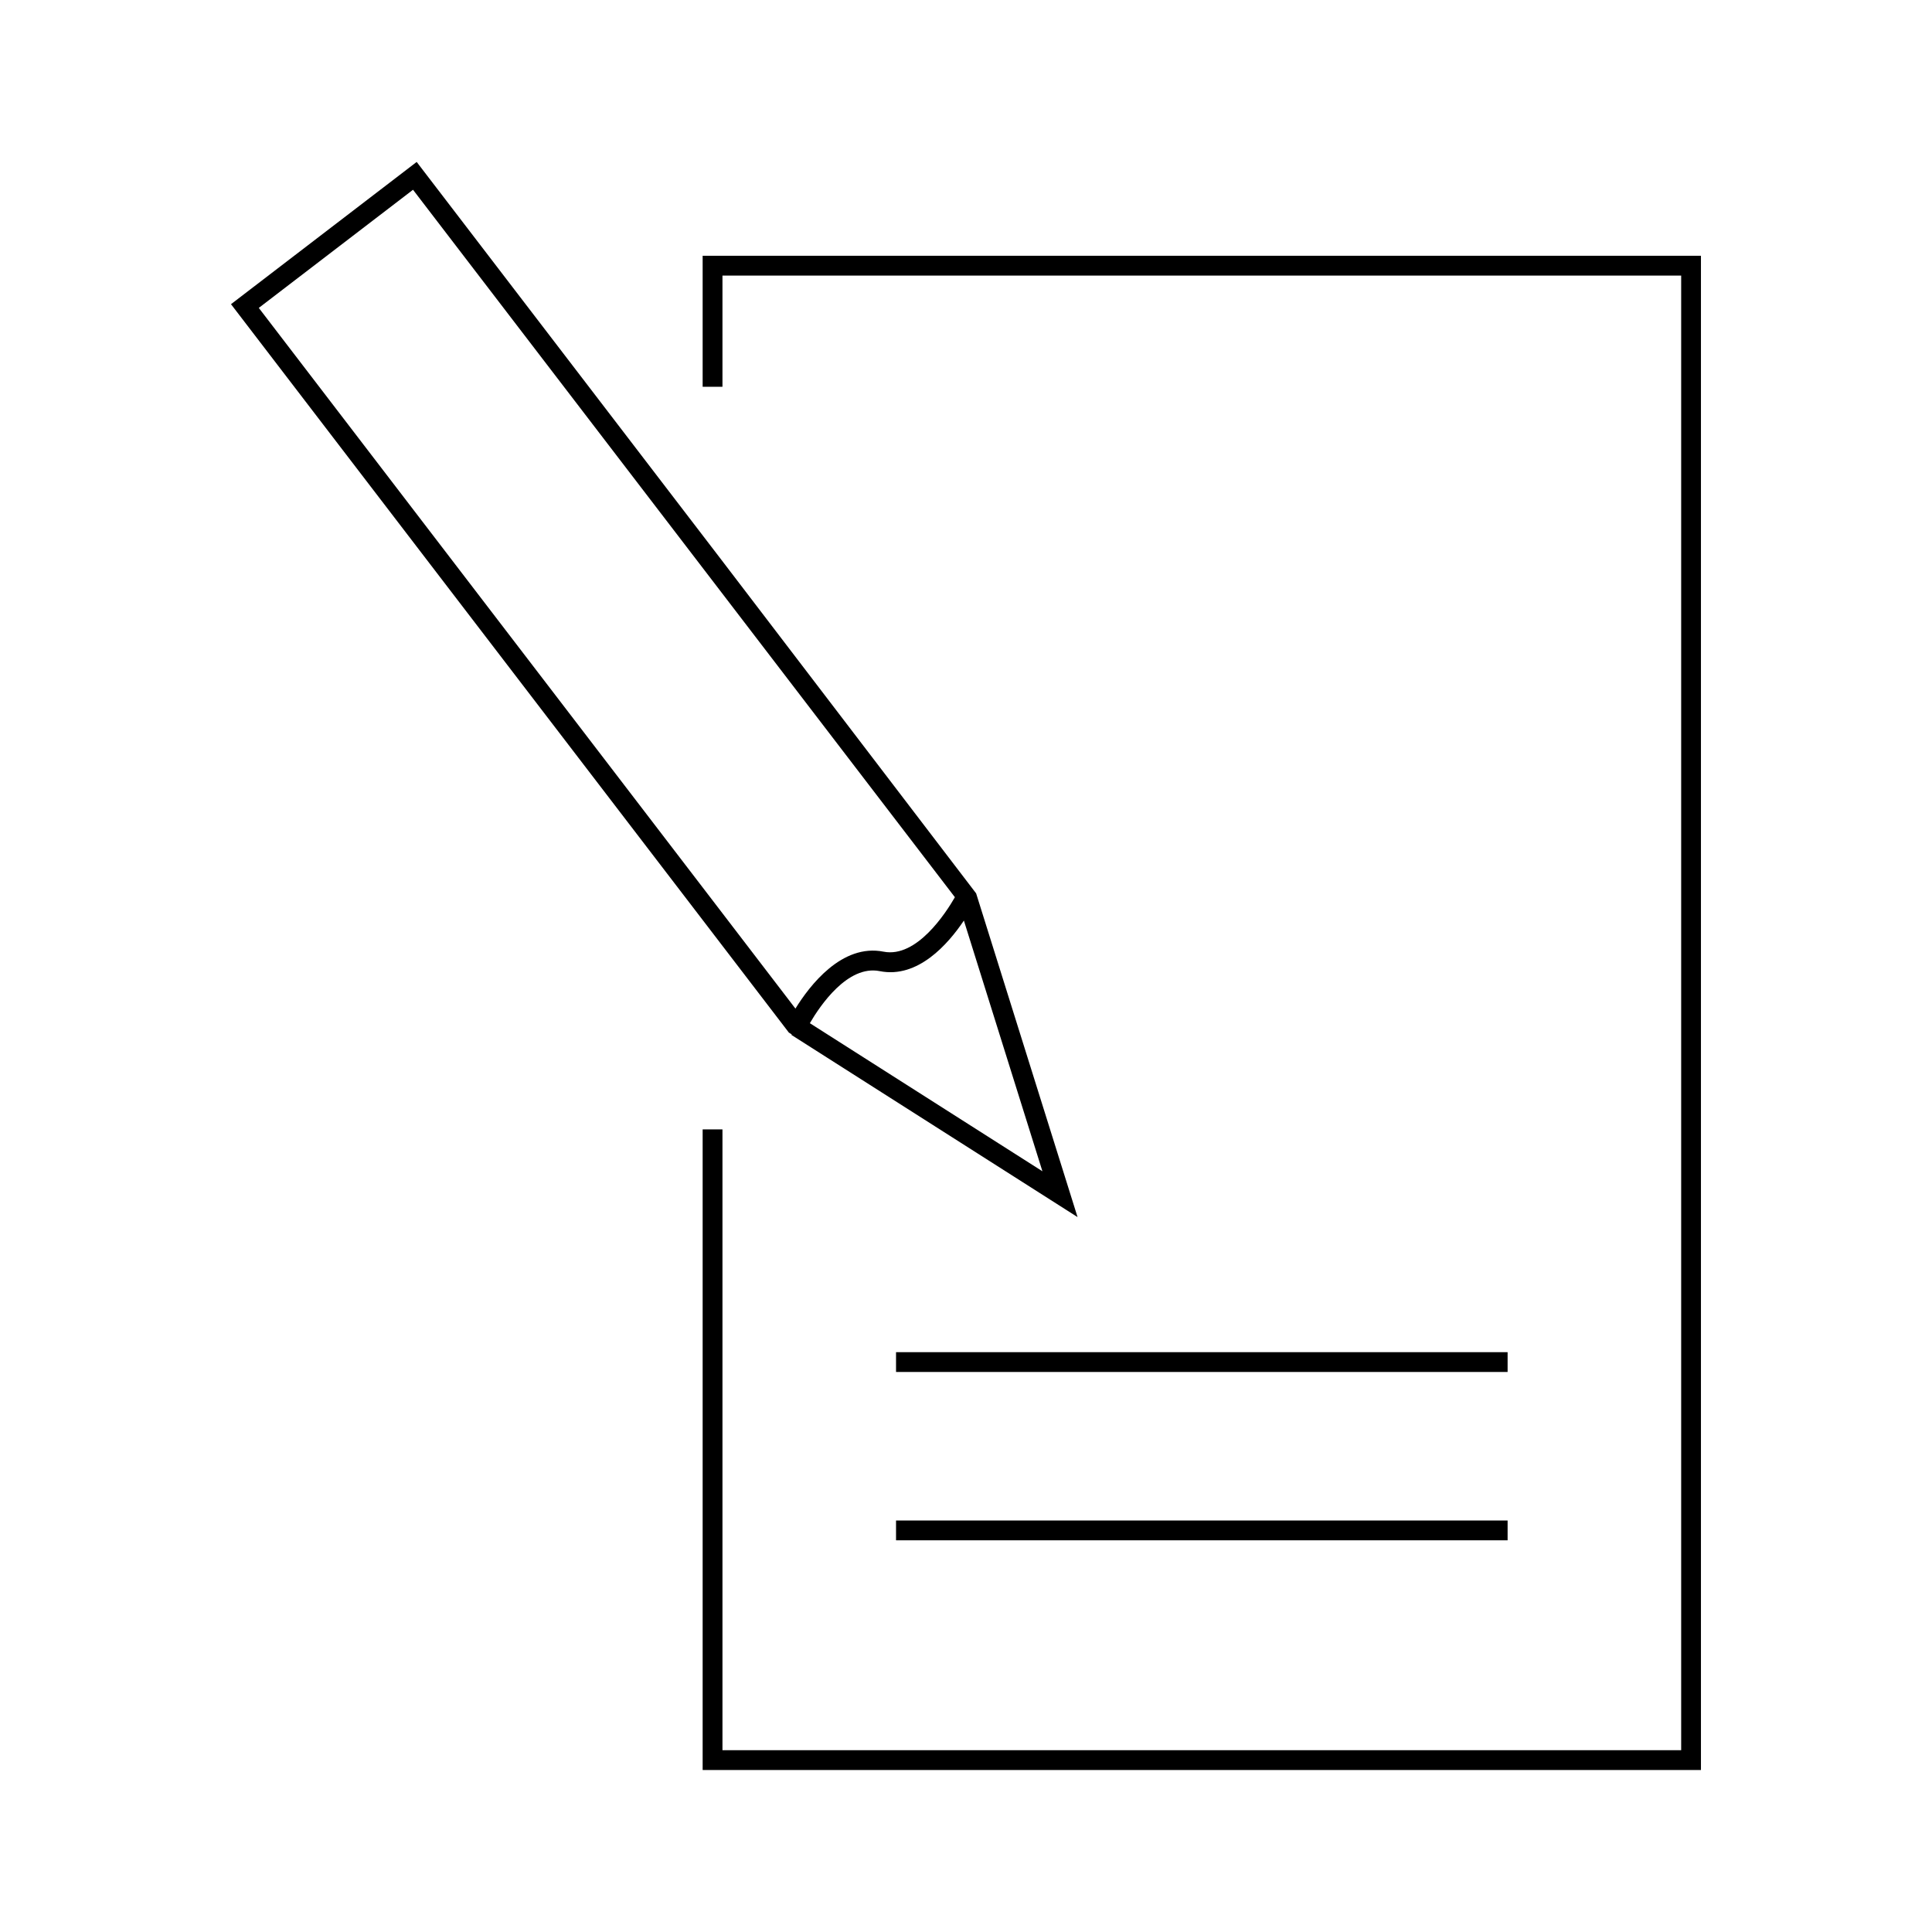
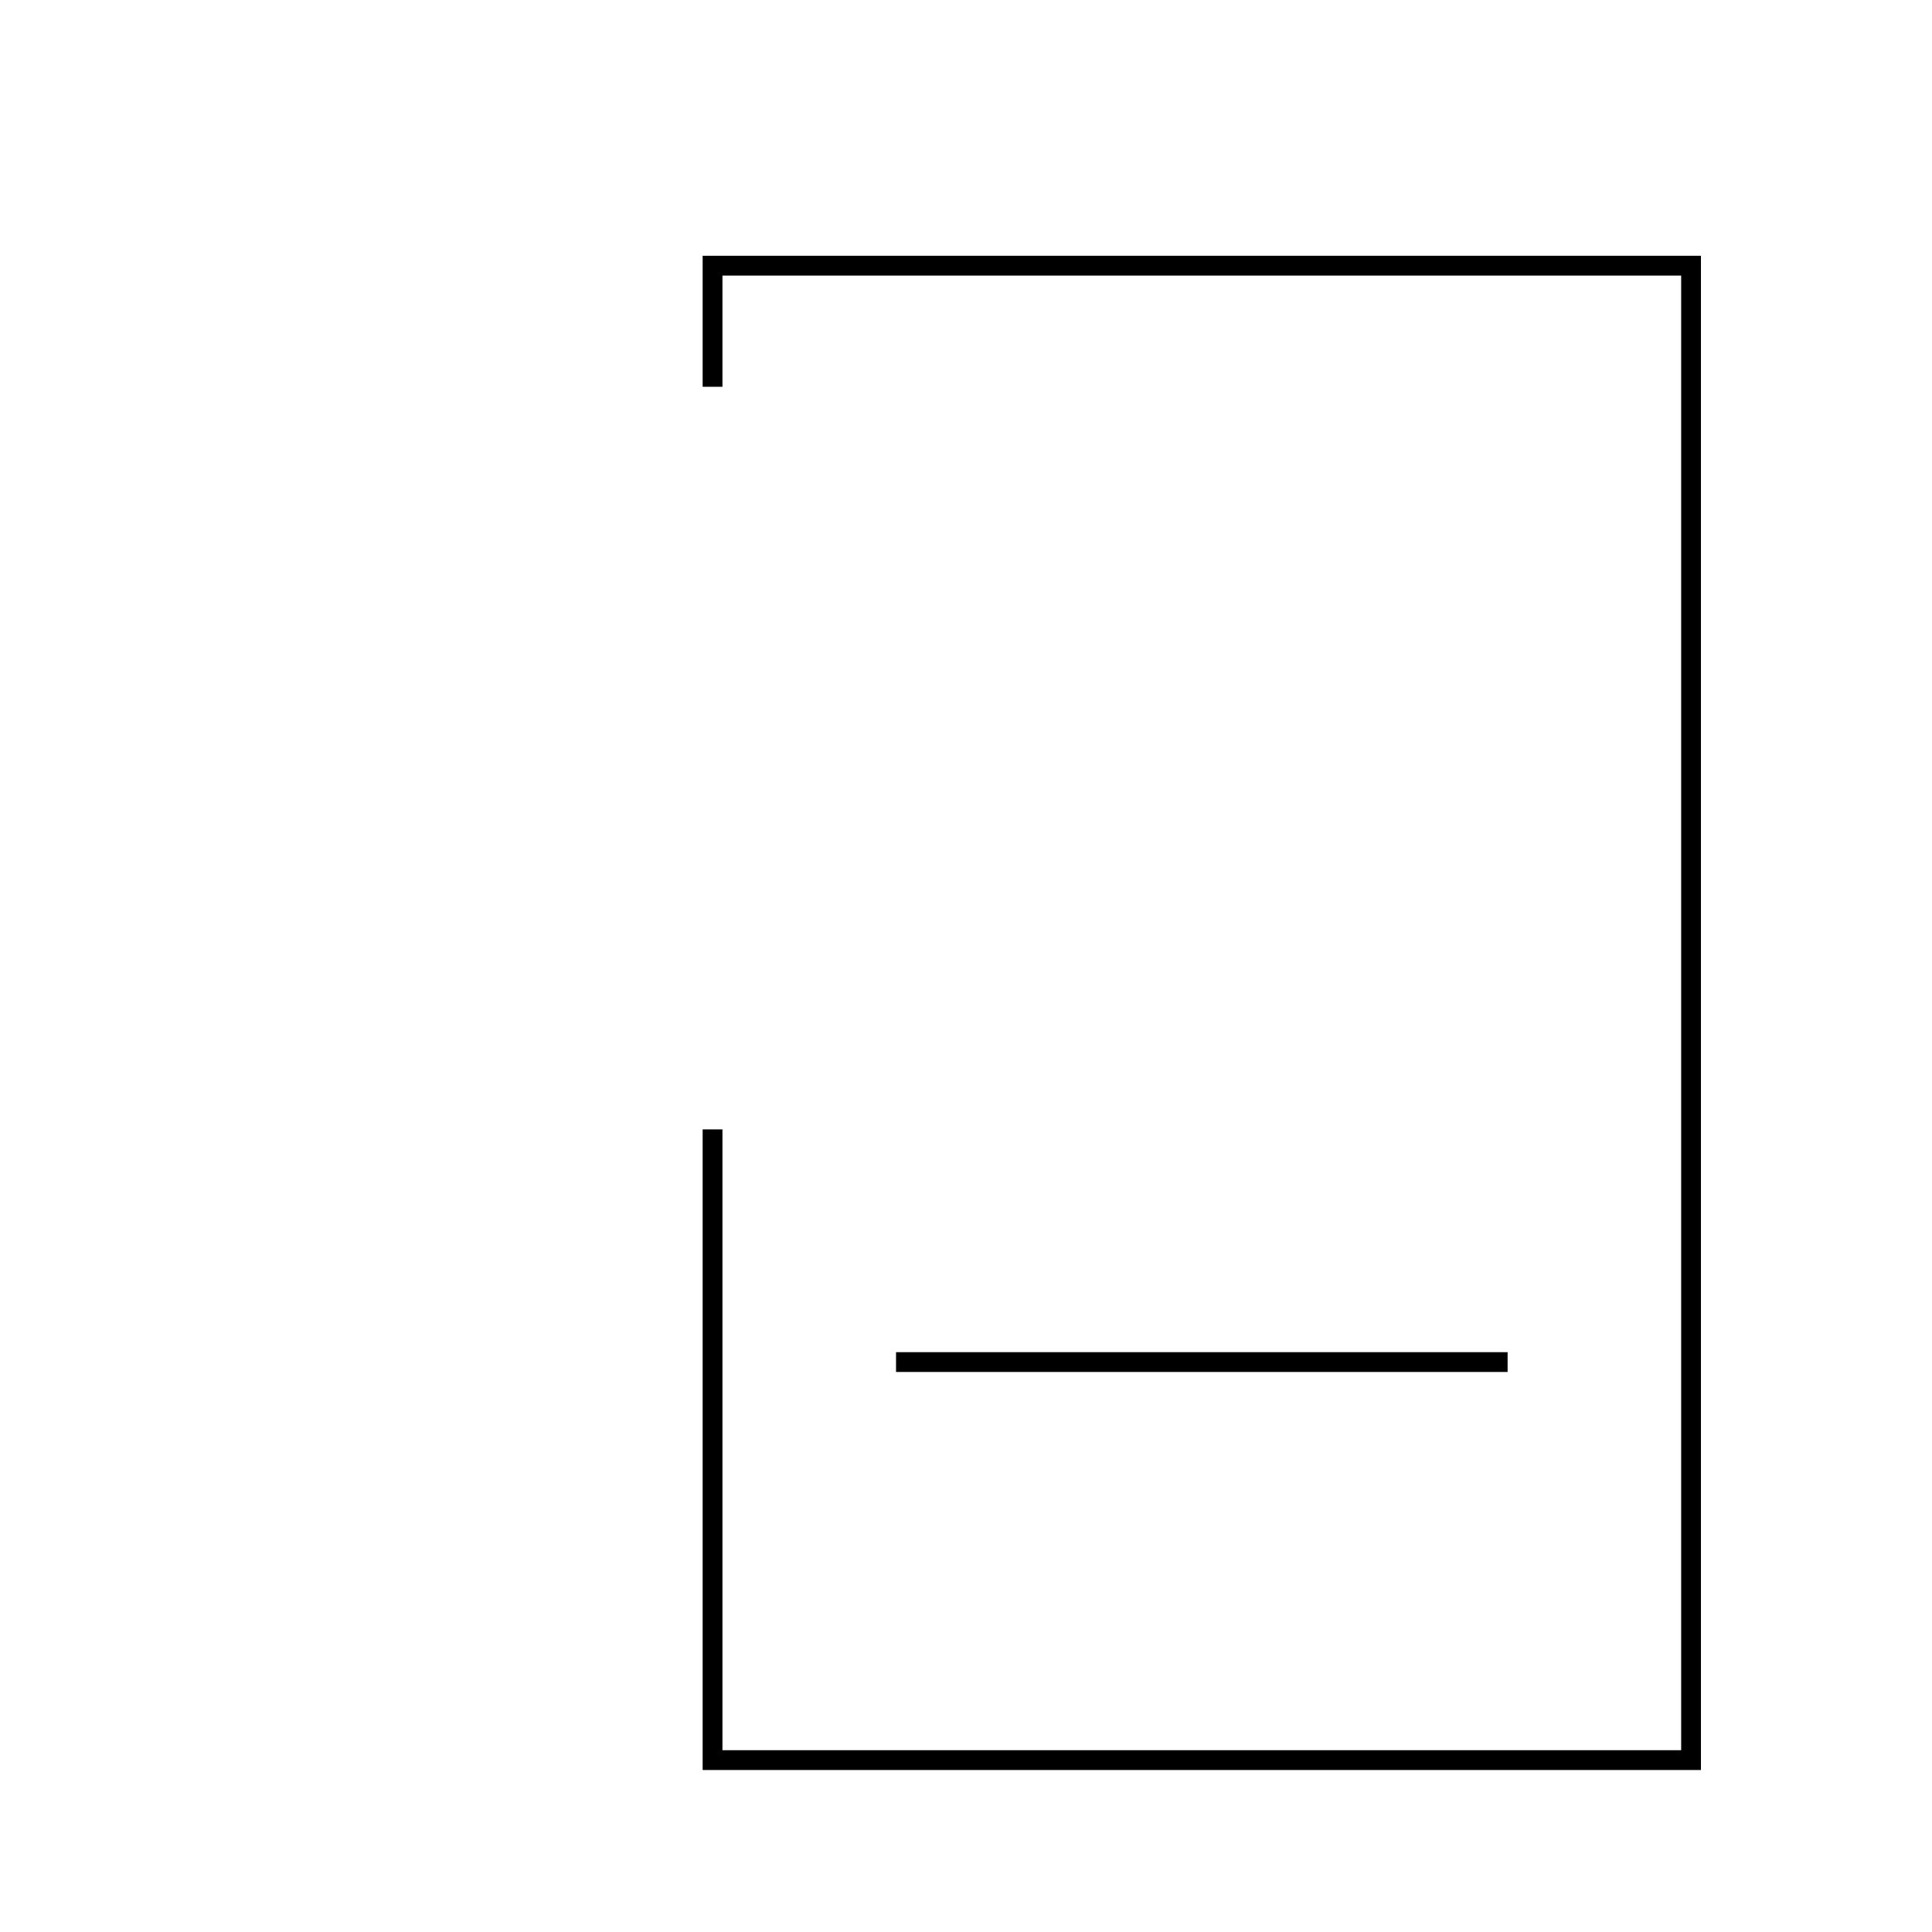
<svg xmlns="http://www.w3.org/2000/svg" fill="#000000" width="800px" height="800px" version="1.1" viewBox="144 144 512 512">
  <g>
-     <path d="m330.76 388.52 22.293 29.121 0.762 0.488-0.082 0.133 75.832 48.281-26.879-85.785-67.762-88.73-80.5-105.11-49.207 37.695zm27.859 26.637c2.703-4.641 10.023-15.488 18.516-13.797 10.102 2.027 18.141-7.195 22.305-13.402l20.812 66.441zm-27.859-119.95 66.297 86.566c-2.371 4.129-10.102 16.137-18.883 14.434-11.082-2.219-19.648 9.035-23.375 15.082l-19.875-25.961-122.34-159.73 40.871-31.309z" />
    <path d="m330.21 246.5h5.25v-29.469h254.07v390.79h-254.07v-164.52h-5.25v169.77h264.56v-401.29h-264.56z" />
-     <path d="m381.46 502.34h162.07v5.246h-162.07z" />
-     <path d="m381.46 546.95h162.07v5.246h-162.07z" />
+     <path d="m381.46 502.34h162.07v5.246h-162.07" />
  </g>
</svg>